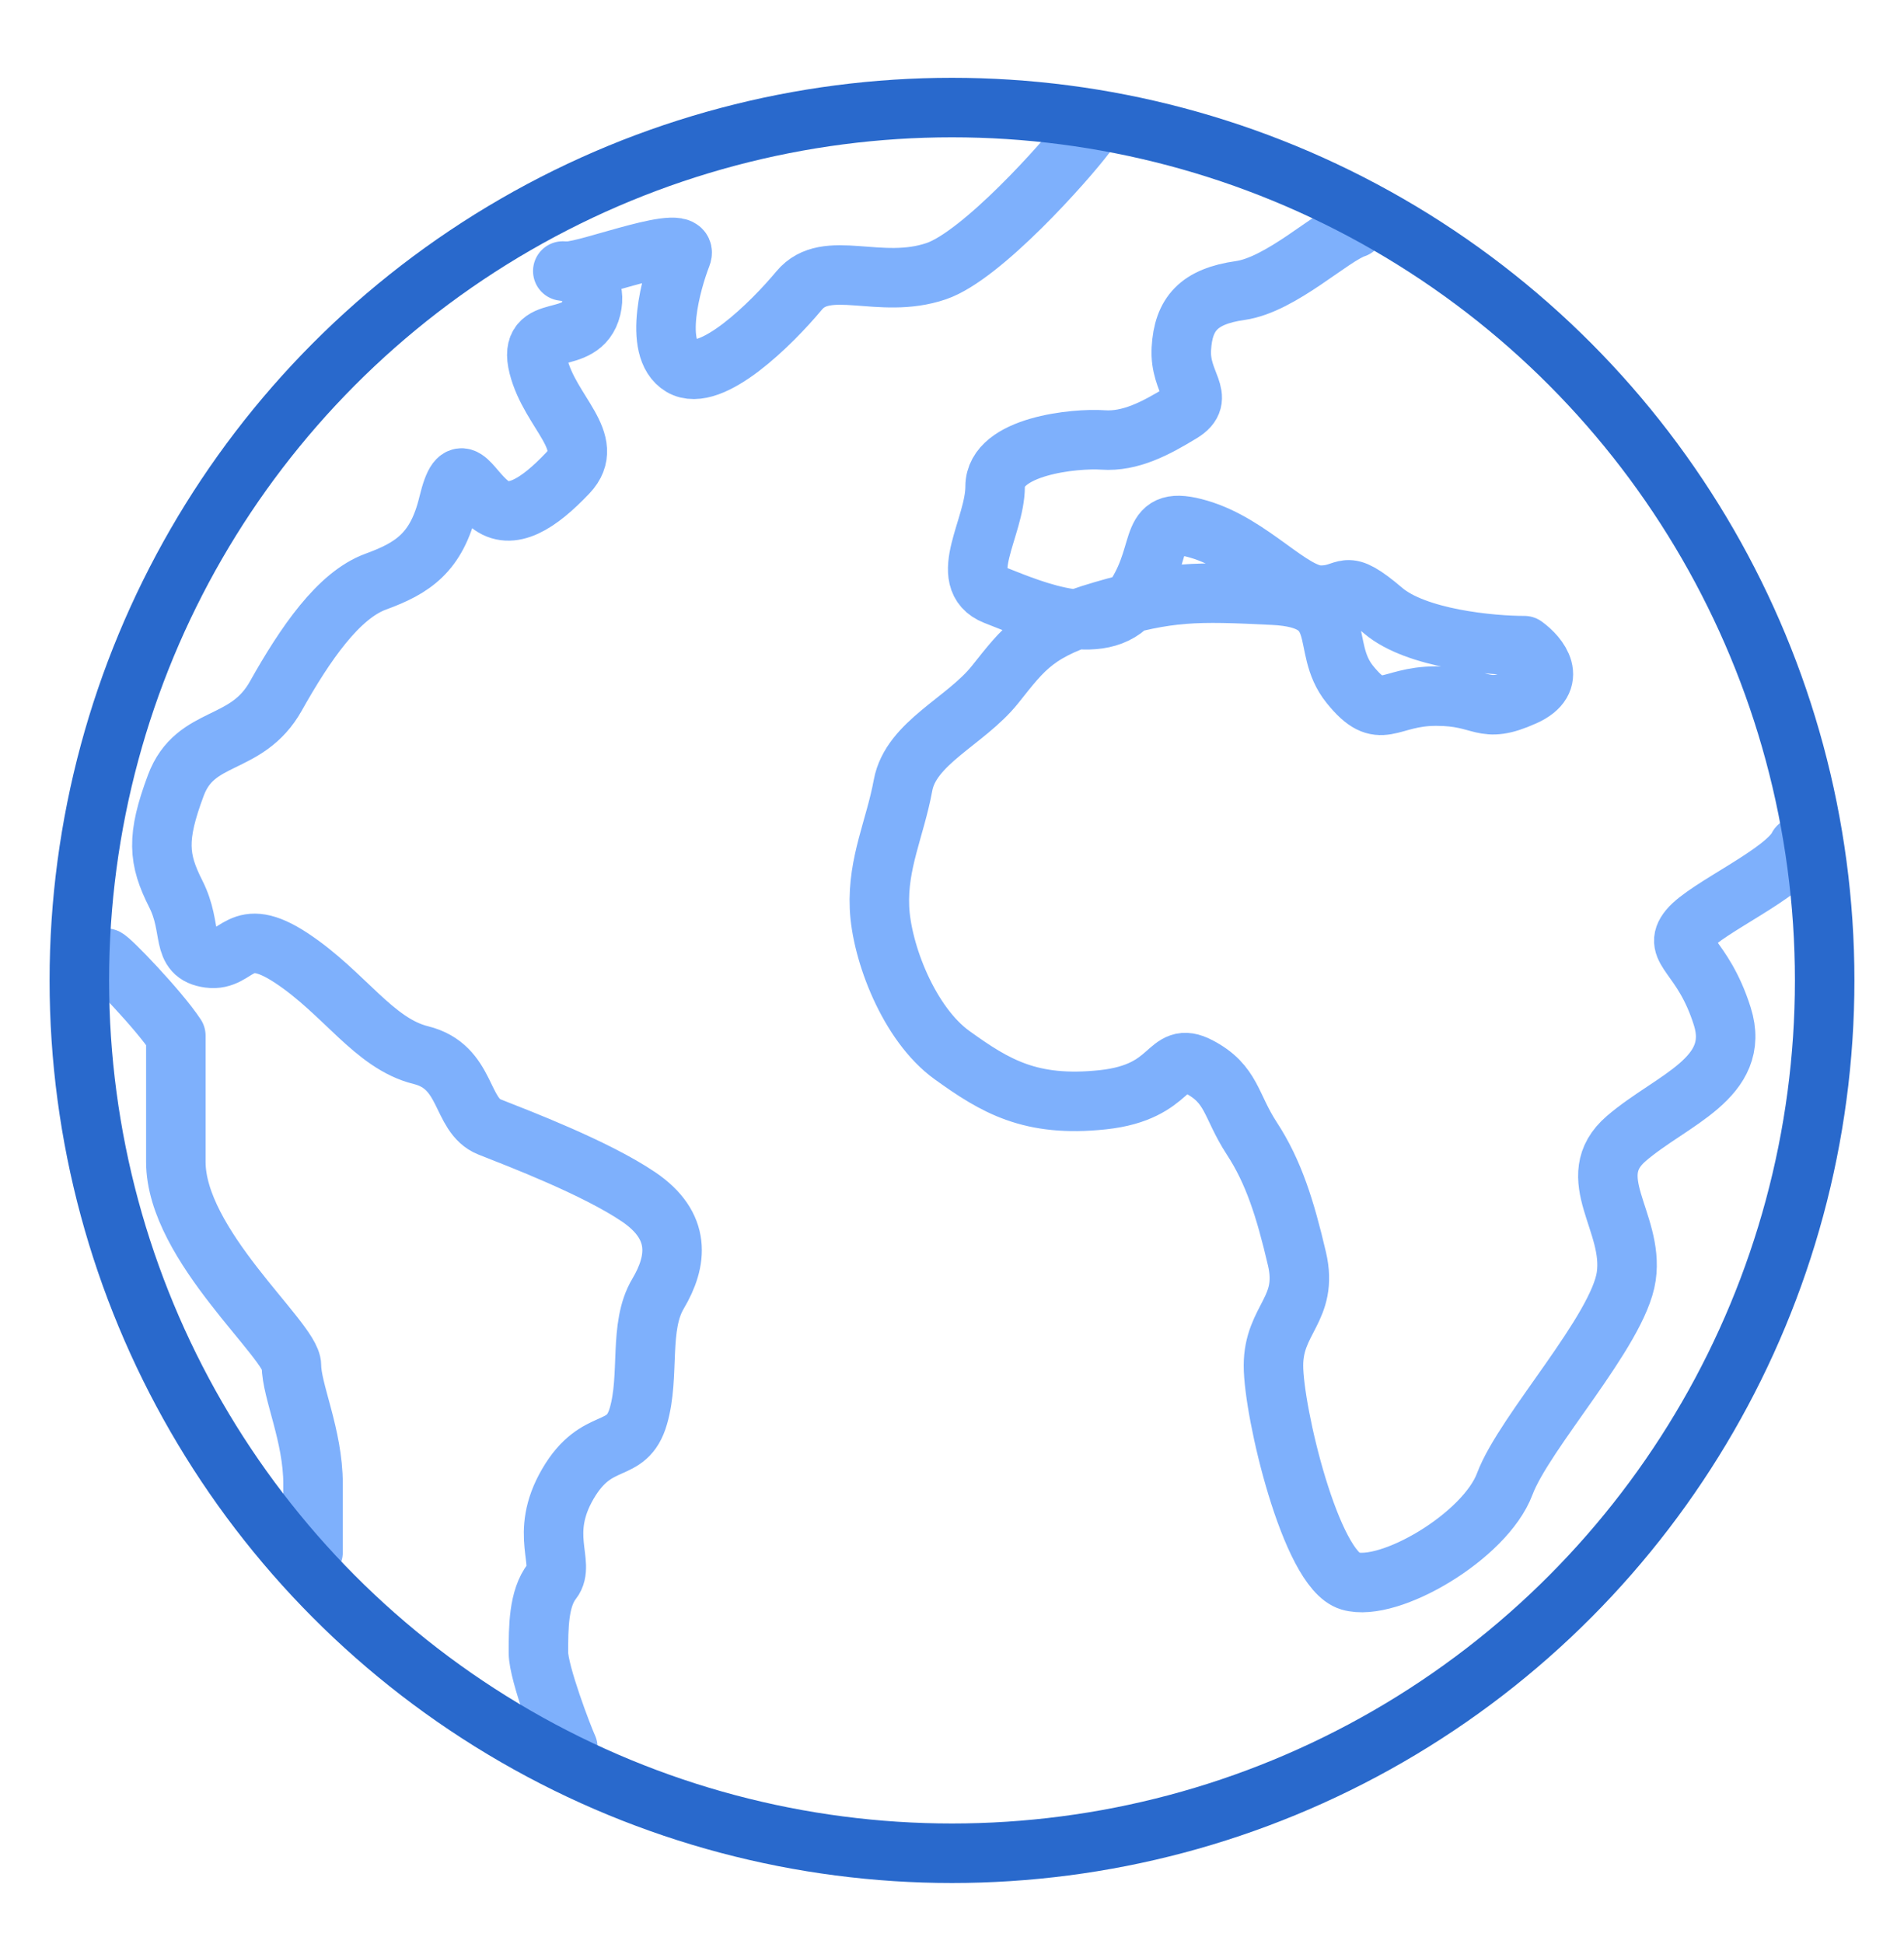
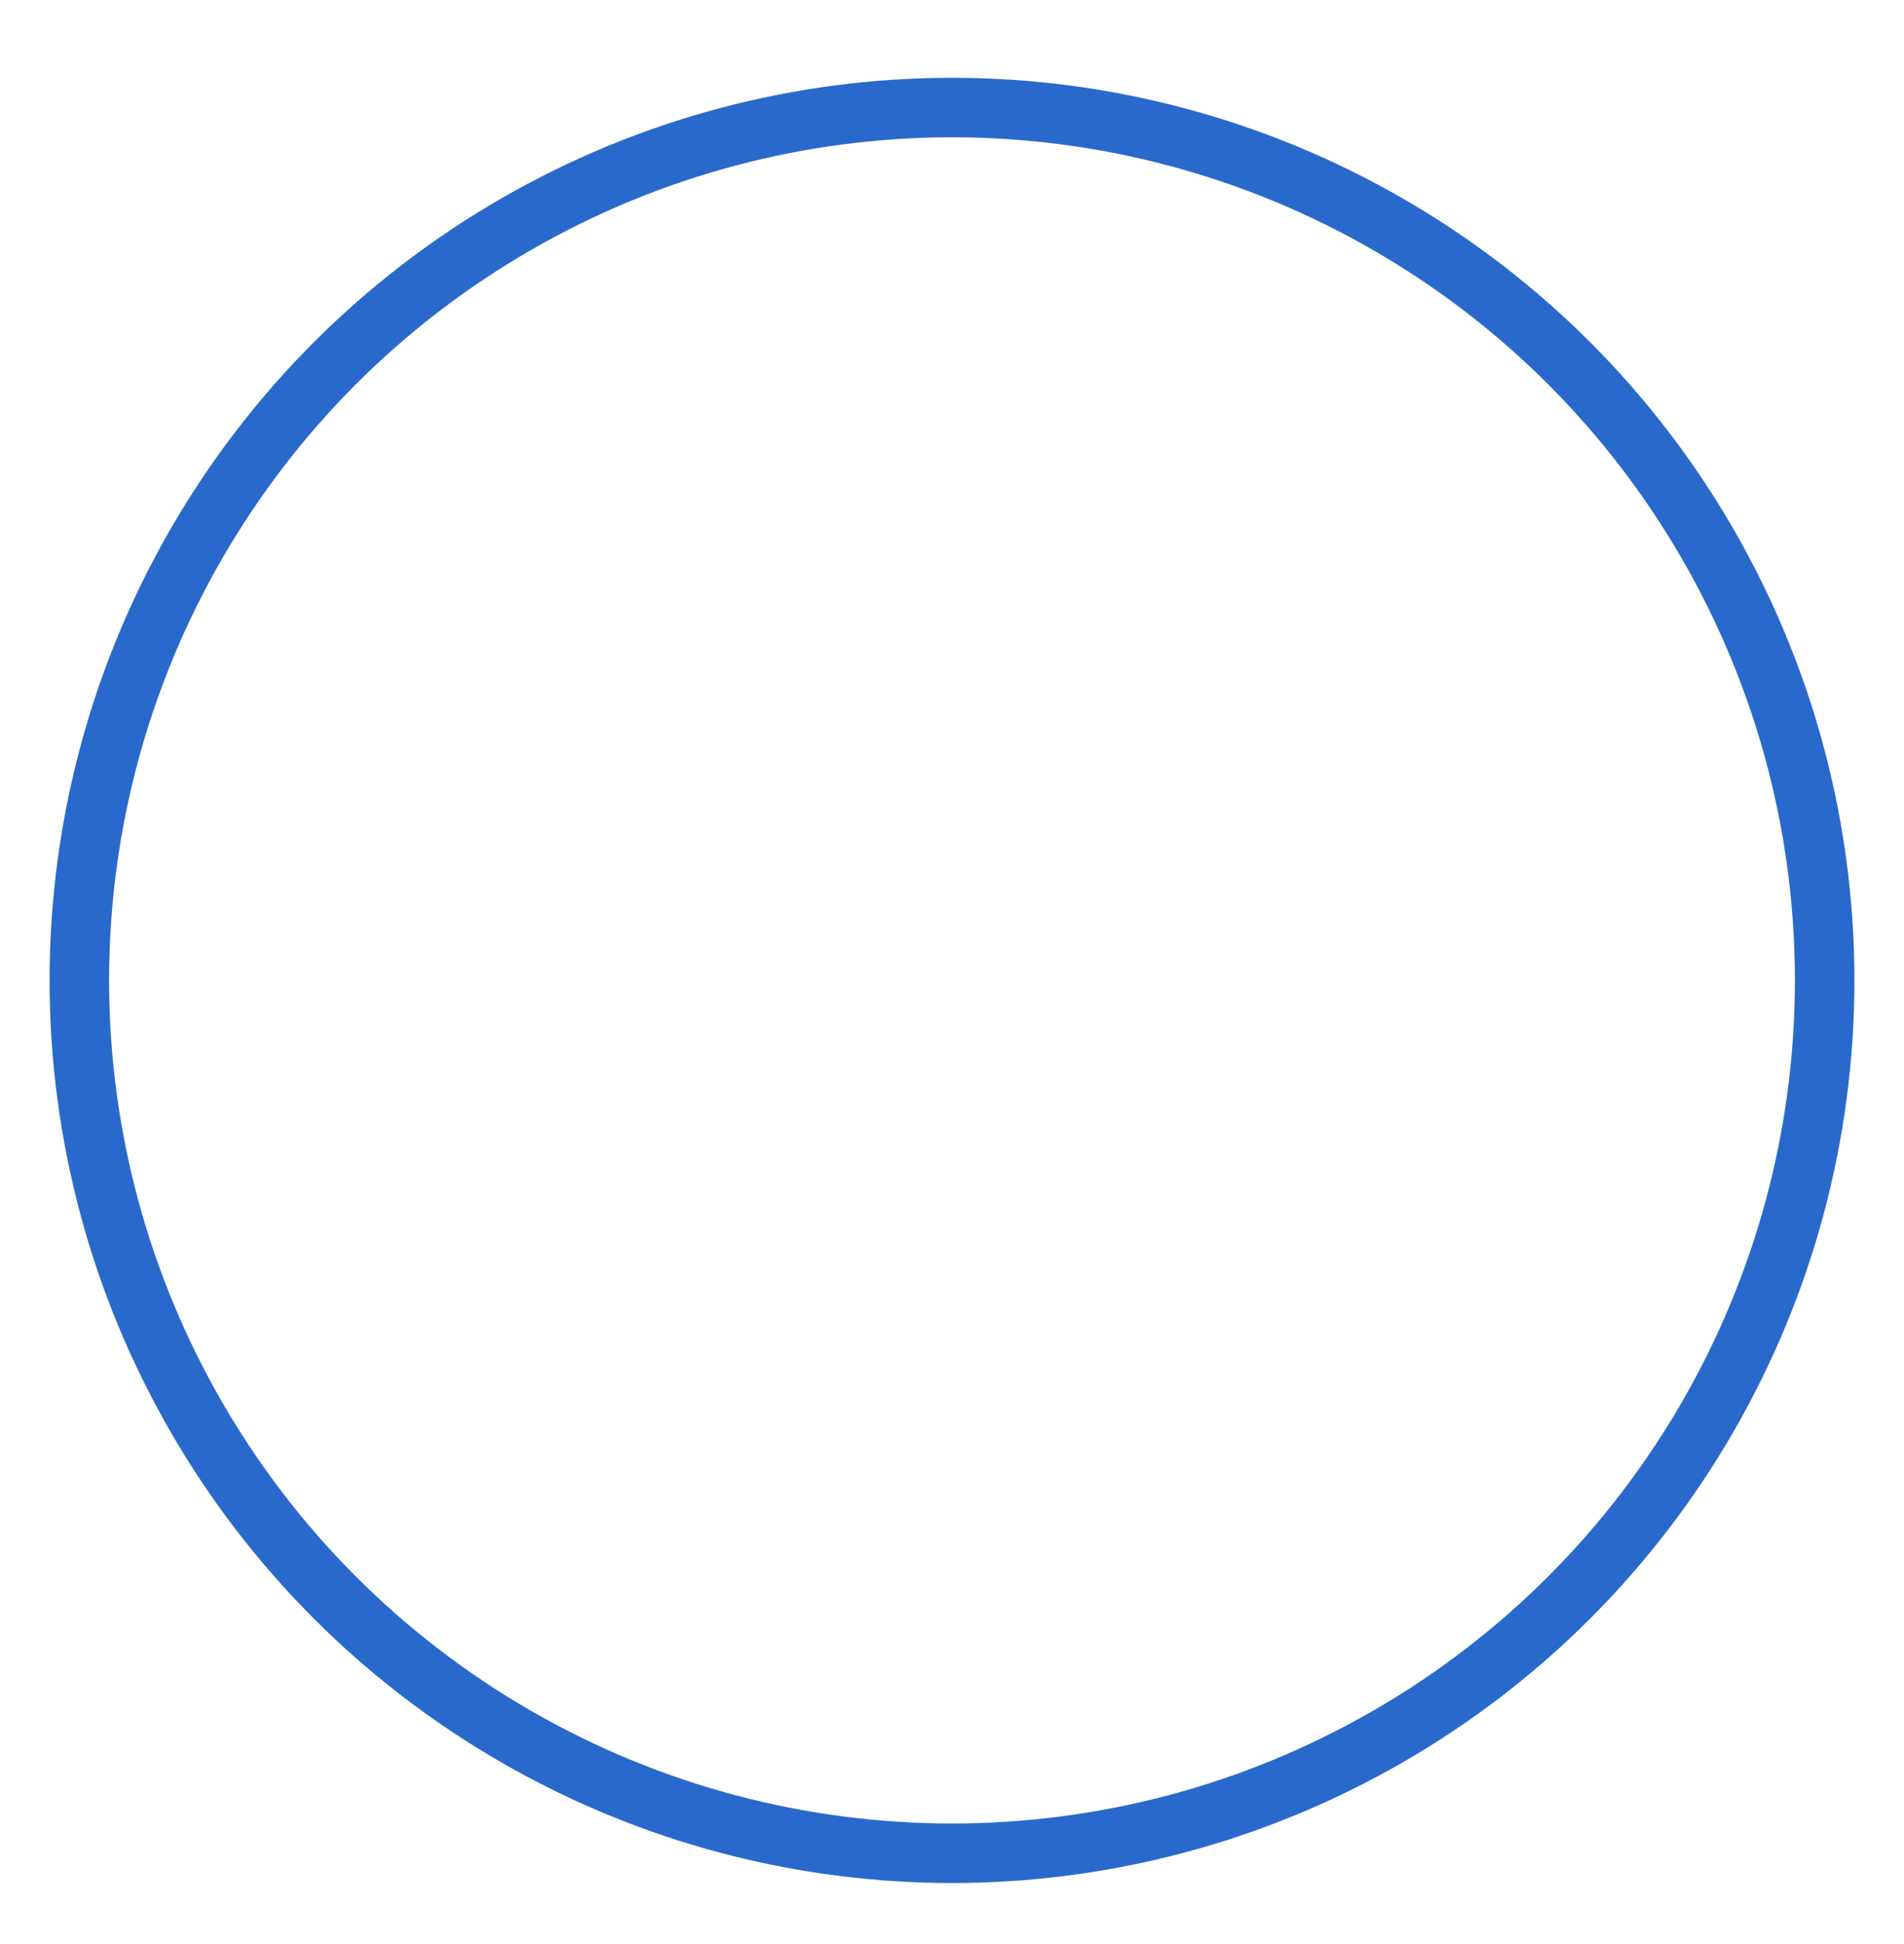
<svg xmlns="http://www.w3.org/2000/svg" width="48" height="49" viewBox="0 0 48 49" fill="none">
-   <path d="M45.333 21.339C44.995 22.017 43.024 22.877 42.579 23.415C42.135 23.953 42.925 24.05 43.419 25.616C43.914 27.181 42.135 27.719 40.998 28.697C39.862 29.675 41.196 30.8 40.998 32.17C40.801 33.539 38.429 36.083 37.935 37.403C37.441 38.724 35.019 40.142 34.031 39.849C33.043 39.555 32.104 35.593 32.104 34.42C32.104 33.246 32.993 33.001 32.697 31.73C32.4 30.458 32.104 29.529 31.56 28.697C31.017 27.866 31.066 27.328 30.226 26.887C29.386 26.447 29.633 27.523 27.805 27.719C25.977 27.915 25.087 27.376 24 26.594C22.913 25.811 22.221 24.002 22.172 22.877C22.122 21.752 22.567 20.871 22.765 19.795C22.962 18.719 24.346 18.181 25.087 17.252C25.828 16.323 26.125 15.882 27.805 15.393C29.485 14.904 30.127 14.904 32.104 15.002C34.08 15.1 33.24 16.274 34.031 17.252C34.822 18.23 34.97 17.545 36.205 17.545C37.441 17.545 37.342 18.035 38.429 17.545C39.298 17.154 38.791 16.535 38.429 16.274C37.589 16.274 35.701 16.098 34.871 15.393C33.833 14.513 34.031 15.002 33.29 15.002C32.549 15.002 31.56 13.73 30.226 13.339C28.892 12.948 29.386 13.828 28.645 15.002C27.904 16.176 26.076 15.393 25.087 15.002C24.099 14.611 25.087 13.29 25.087 12.263C25.087 11.236 27.113 11.04 27.805 11.089C28.497 11.138 29.139 10.796 29.782 10.404C30.424 10.013 29.732 9.671 29.782 8.79C29.831 7.91 30.226 7.47 31.264 7.323C32.302 7.176 33.566 5.946 34.159 5.75M27.386 3.378C26.859 4.079 24.751 6.443 23.605 6.834C22.172 7.323 20.838 6.491 20.146 7.323C19.454 8.154 17.922 9.671 17.181 9.23C16.44 8.79 16.934 7.078 17.181 6.443C17.428 5.807 14.859 6.834 14.315 6.834C13.772 6.834 15.155 6.736 14.908 7.763C14.661 8.79 13.278 8.057 13.574 9.23C13.871 10.404 15.056 11.138 14.315 11.921C13.574 12.703 12.882 13.143 12.339 12.703C11.795 12.263 11.598 11.48 11.301 12.703C11.005 13.926 10.412 14.317 9.473 14.66C8.534 15.002 7.694 16.225 6.953 17.545C6.212 18.866 4.927 18.475 4.433 19.795C3.939 21.116 3.988 21.654 4.433 22.534C4.877 23.415 4.532 24.05 5.273 24.148C6.014 24.246 6.014 23.268 7.348 24.148C8.682 25.029 9.423 26.3 10.609 26.594C11.795 26.887 11.598 28.11 12.339 28.404C13.08 28.697 15.007 29.431 16.094 30.164C17.181 30.898 17.082 31.778 16.588 32.61C16.094 33.441 16.391 34.664 16.094 35.691C15.798 36.718 15.056 36.132 14.315 37.403C13.574 38.675 14.266 39.408 13.92 39.849C13.574 40.289 13.574 41.023 13.574 41.658C13.574 42.167 14.2 43.8 14.315 44.045M7.892 39.124C7.892 39.173 7.892 38.381 7.892 37.403C7.892 36.18 7.348 35.055 7.348 34.42C7.348 33.784 4.433 31.387 4.433 29.284C4.433 27.601 4.433 26.463 4.433 26.105C4.004 25.453 2.746 24.148 2.667 24.148" stroke="#7EB0FC" stroke-width="1.5" stroke-linecap="round" stroke-linejoin="round" />
  <circle cx="24" cy="24.711" r="22" stroke="#2969CC" stroke-width="1.5" />
</svg>